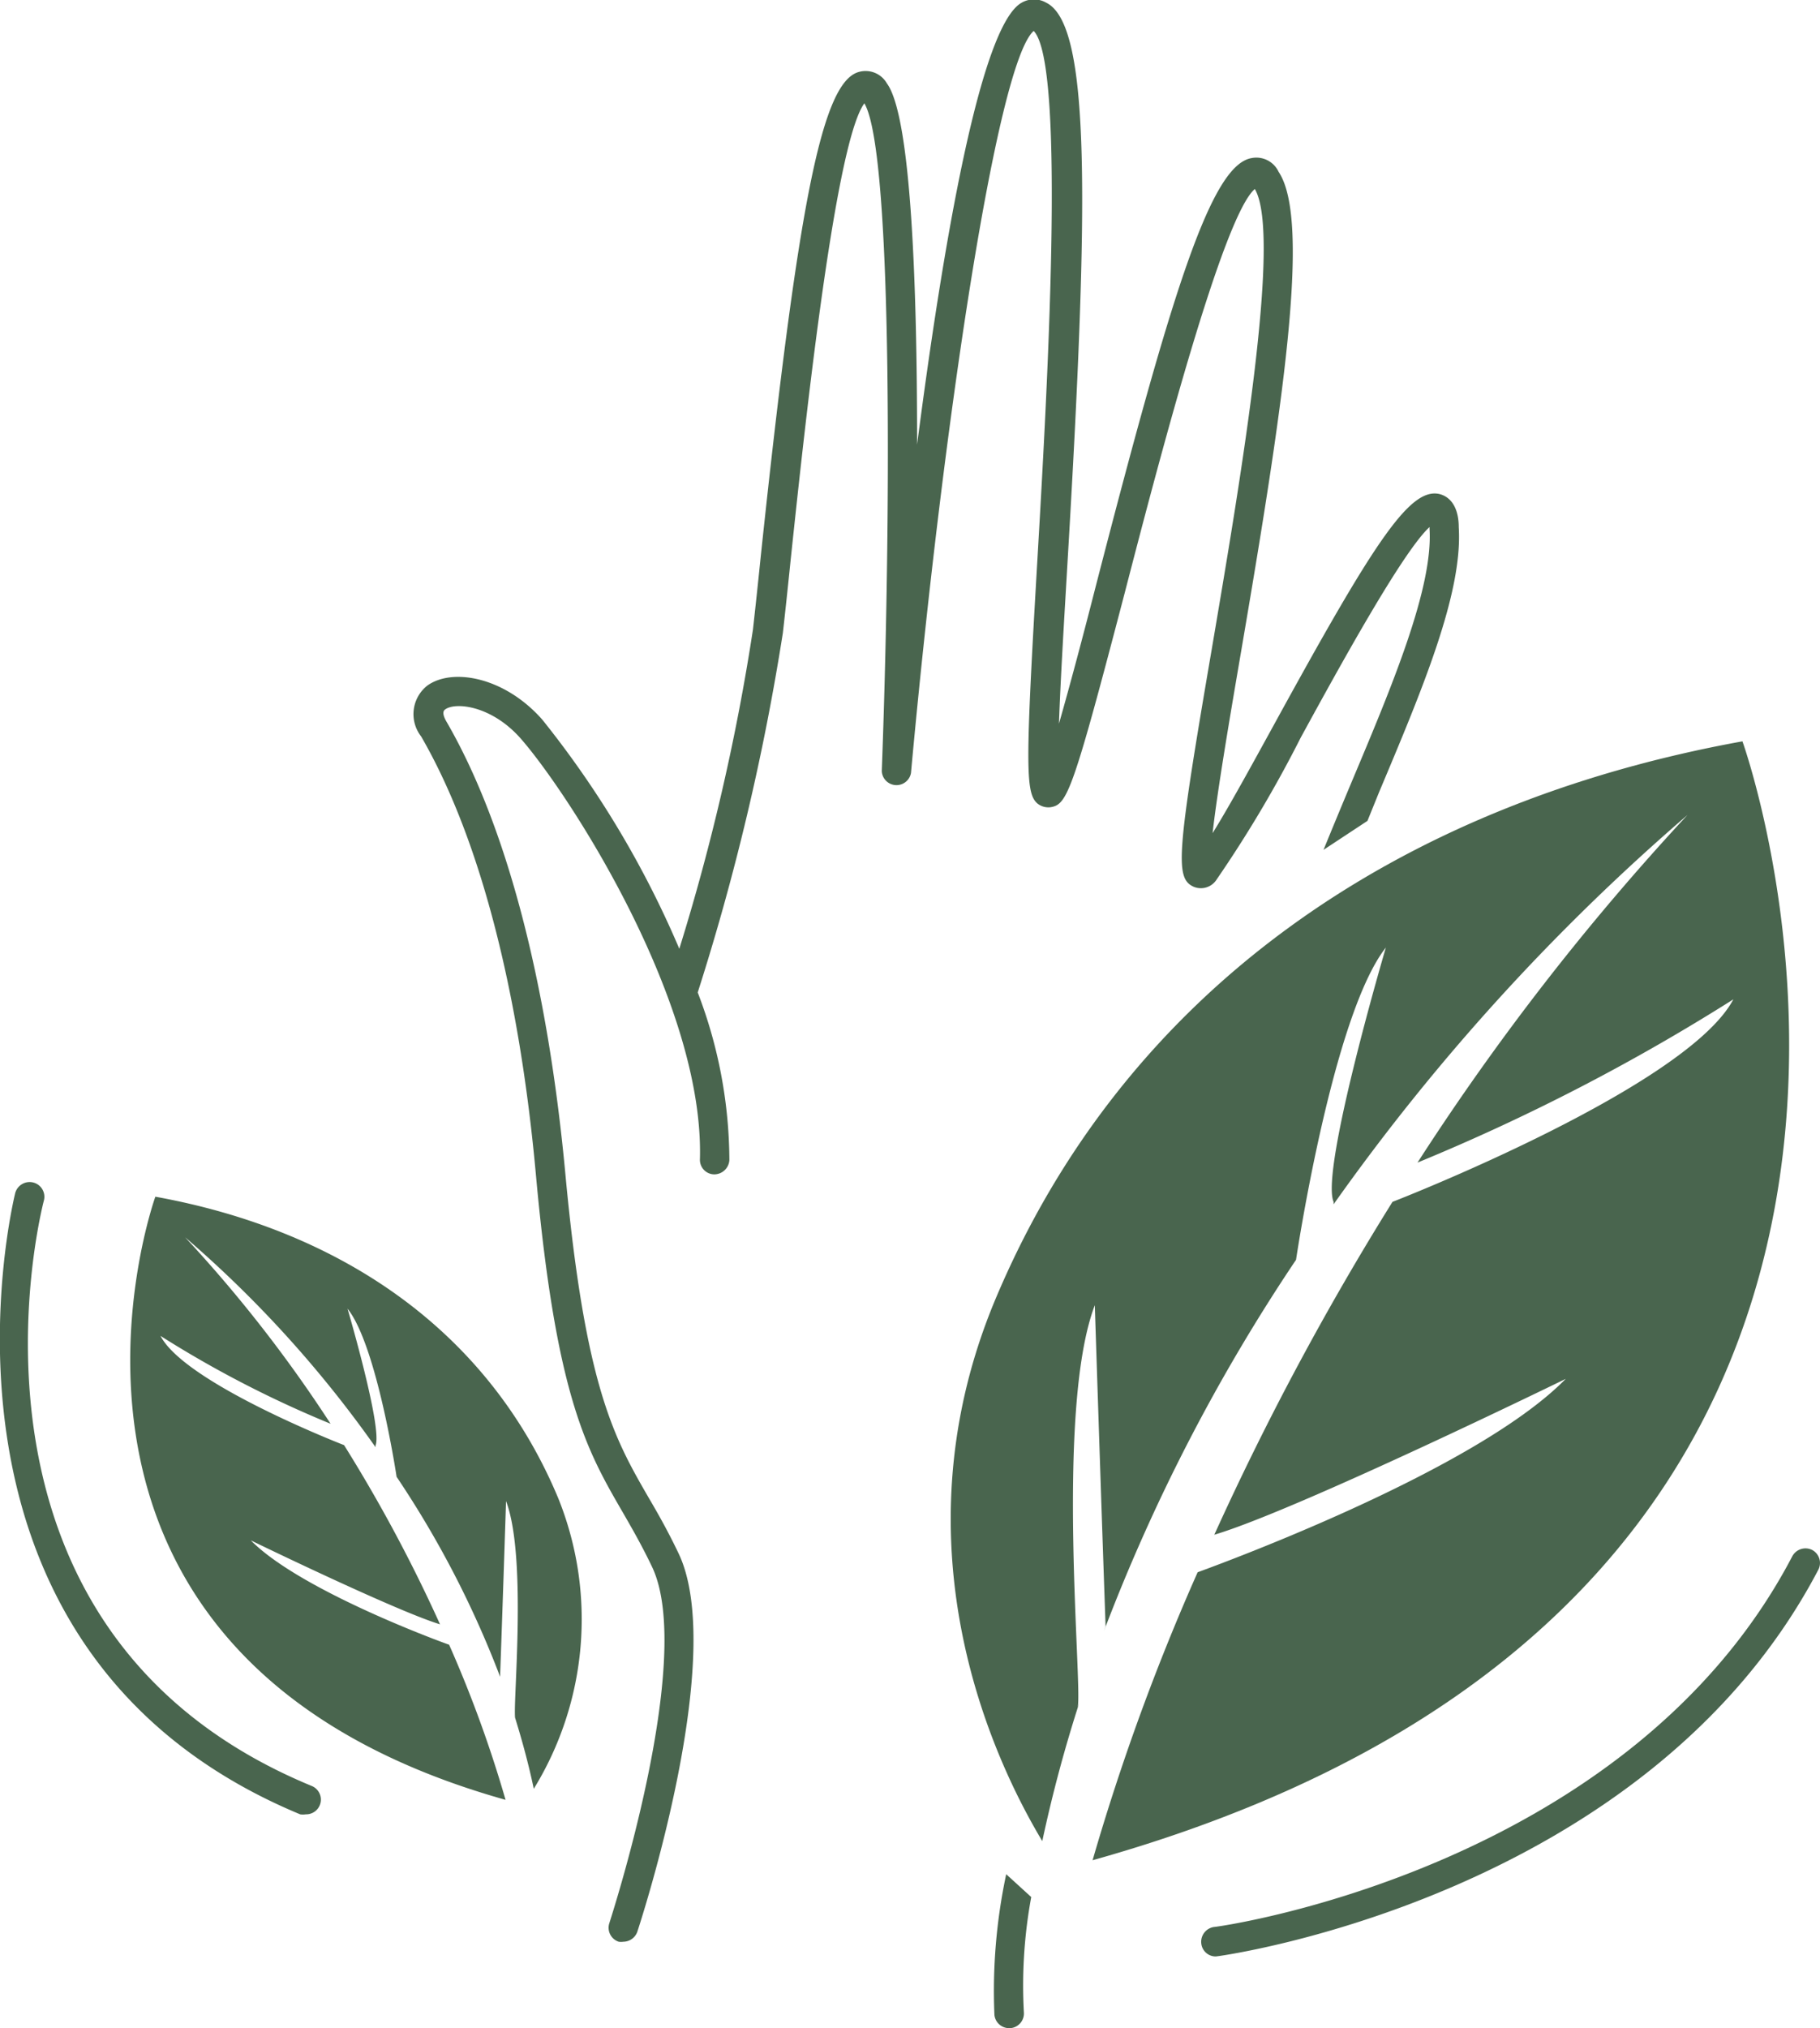
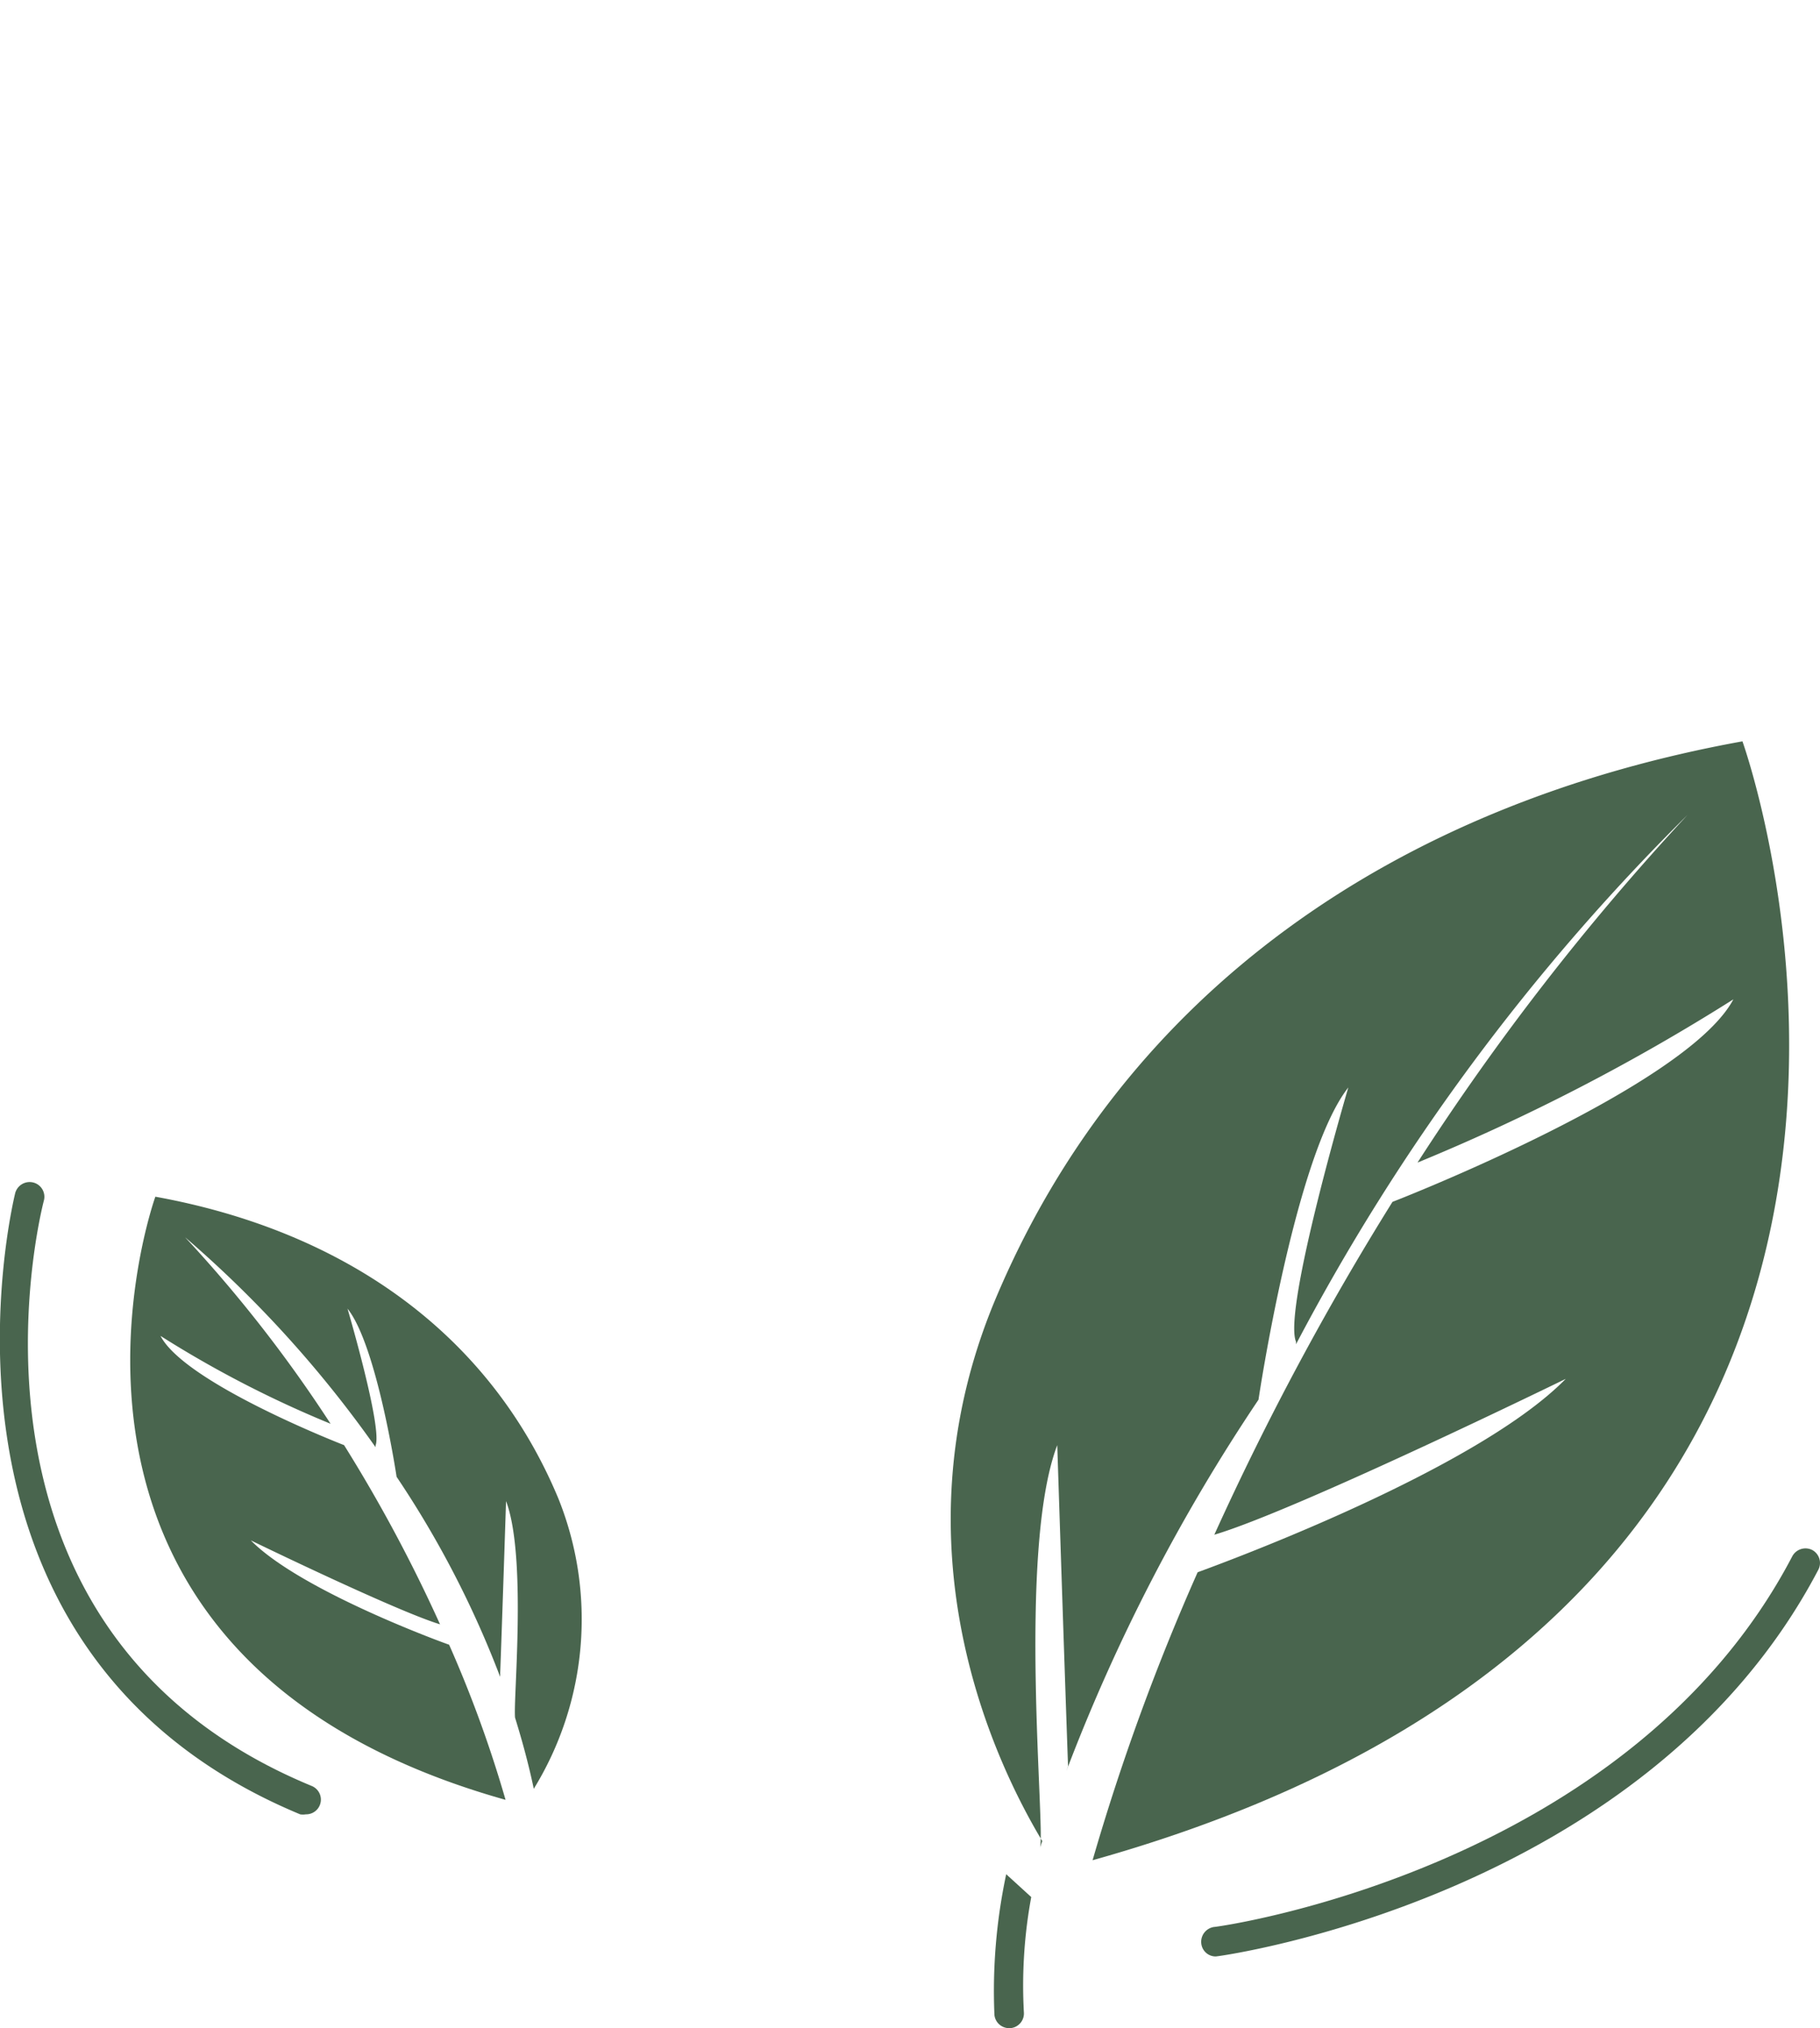
<svg xmlns="http://www.w3.org/2000/svg" viewBox="0 0 74.16 82.62">
  <defs>
    <style>.cls-1{fill:#49654E;}</style>
  </defs>
  <g id="Réteg_2" data-name="Réteg 2">
    <g id="OBJECTS">
-       <path class="cls-1" d="M71,30.2C56.9,32.75,45.79,40.41,40.53,53,36.32,63.14,40.61,71.9,42.47,75A57.51,57.51,0,0,1,44,69.3l-.1.29c.26-.51-.94-12.07.71-16.42,0,0,.28,8.61.44,13.08l-.07.2a74.71,74.71,0,0,1,7.83-15.13h0s1.48-9.95,3.66-12.72c0,0-2.68,9.08-2.13,10.36,0,0,0,.07,0,.1A87.85,87.85,0,0,1,68.76,33.2a101.87,101.87,0,0,0-11,14.16,83.4,83.4,0,0,0,12.87-6.65c-1.9,3.58-13.75,8.2-13.89,8.25a116.58,116.58,0,0,0-7.26,13.56c3.37-1,14.32-6.35,14.32-6.35-3.82,3.9-15,7.87-15,7.88a91.93,91.93,0,0,0-4.28,11.73C83.48,64.86,71,30.2,71,30.2Z" />
+       <path class="cls-1" d="M71,30.2C56.9,32.75,45.79,40.41,40.53,53,36.32,63.14,40.61,71.9,42.47,75l-.1.29c.26-.51-.94-12.07.71-16.42,0,0,.28,8.61.44,13.08l-.07.2a74.71,74.71,0,0,1,7.83-15.13h0s1.48-9.95,3.66-12.72c0,0-2.68,9.08-2.13,10.36,0,0,0,.07,0,.1A87.85,87.85,0,0,1,68.76,33.2a101.87,101.87,0,0,0-11,14.16,83.4,83.4,0,0,0,12.87-6.65c-1.9,3.58-13.75,8.2-13.89,8.25a116.58,116.58,0,0,0-7.26,13.56c3.37-1,14.32-6.35,14.32-6.35-3.82,3.9-15,7.87-15,7.88a91.93,91.93,0,0,0-4.28,11.73C83.48,64.86,71,30.2,71,30.2Z" />
      <path class="cls-1" d="M6.33,48.75c7.61,1.38,13.59,5.5,16.42,12.29a13.19,13.19,0,0,1-1,11.83c-.22-1.05-.5-2.06-.81-3.05L21,70c-.14-.27.51-6.5-.38-8.85,0,0-.15,4.64-.24,7.05l0,.11a40.29,40.29,0,0,0-4.22-8.15h0s-.8-5.35-2-6.85c0,0,1.44,4.89,1.14,5.58a.13.13,0,0,1,0,.06,46.87,46.87,0,0,0-7.76-8.55A55.58,55.58,0,0,1,13.47,58a44.48,44.48,0,0,1-6.93-3.58c1,1.93,7.4,4.42,7.48,4.45a61.71,61.71,0,0,1,3.91,7.3c-1.81-.55-7.71-3.42-7.71-3.42C12.28,64.84,18.28,67,18.3,67a49.67,49.67,0,0,1,2.3,6.32C-.39,67.42,6.33,48.75,6.33,48.75Z" />
-       <path class="cls-1" d="M56.19,32.28c1.76-4.18,3.42-8.12,3.25-10.8,0-.79-.32-1.25-.81-1.36-1.21-.24-2.66,2-6.69,9.35-.94,1.71-1.84,3.36-2.53,4.47.19-1.7.69-4.64,1.15-7.33C52.25,16.72,53.44,9,52.1,7A1,1,0,0,0,51,6.44c-1.65.28-3.23,5.36-6.34,17.4-.51,2-1.06,4.07-1.51,5.64.06-1.76.21-4.2.35-6.6C44.37,8.18,44.45,1,42.63.11a1,1,0,0,0-1,0c-1.68.93-3.2,9.82-4.26,18,0-6.59-.25-13.38-1.23-14.71A1,1,0,0,0,35,2.93c-1.49.4-2.46,5.19-4,19.72-.12,1.18-.23,2.2-.32,3a89.11,89.11,0,0,1-3,13,39.79,39.79,0,0,0-5.58-9.33c-1.53-1.74-3.66-2.13-4.69-1.39A1.48,1.48,0,0,0,17.16,30c2.35,4.06,4,10.27,4.69,18,.83,9,2.09,11.13,3.55,13.65.38.66.77,1.34,1.17,2.18,1.78,3.74-1.71,14.4-1.74,14.51a.6.6,0,0,0,.38.76.63.63,0,0,0,.19,0,.61.61,0,0,0,.57-.41c.15-.46,3.67-11.24,1.68-15.41-.42-.88-.82-1.59-1.22-2.27-1.38-2.39-2.58-4.46-3.39-13.16C22.31,40,20.63,33.61,18.2,29.41c-.23-.39-.1-.48-.06-.51.42-.31,1.9-.16,3.09,1.2,1.93,2.21,7.47,10.71,7.29,17.13a.59.59,0,0,0,.58.61.62.62,0,0,0,.62-.58,19.22,19.22,0,0,0-1.29-6.83A97.73,97.73,0,0,0,31.9,25.78c.09-.79.2-1.82.32-3,.5-4.7,1.77-16.91,3-18.57,1.19,2,1.07,17.66.71,27.2a.6.6,0,0,0,1.19.08c1.28-14,3.49-28.9,5-30.23,1.33,1.37.53,15,.15,21.56-.49,8.37-.49,9.48,0,9.91a.71.71,0,0,0,.56.15c.66-.12.89-.66,3-8.73,1.4-5.41,4-15.34,5.3-16.45,1.12,1.88-.61,12-1.75,18.72-1.43,8.35-1.51,9.35-.75,9.7a.76.76,0,0,0,.95-.3A50,50,0,0,0,53,30.05c1.58-2.89,4.15-7.57,5.25-8.58v.08c.15,2.4-1.53,6.4-3.16,10.27-.39.93-.78,1.87-1.16,2.8l1.79-1.18Z" />
      <path class="cls-1" d="M40.52,82.08a.6.6,0,0,0,.6.54h.05a.6.6,0,0,0,.55-.65,19.86,19.86,0,0,1,.3-4.69L41,76.35A22.84,22.84,0,0,0,40.52,82.08Z" />
      <path class="cls-1" d="M49.54,79.7a.59.59,0,0,1-.59-.52.61.61,0,0,1,.51-.68c.17,0,16.89-2.33,23.57-15.1a.61.61,0,0,1,.81-.26.6.6,0,0,1,.25.81c-7,13.34-24.3,15.72-24.47,15.74Z" />
      <path class="cls-1" d="M12.46,73.91a.68.68,0,0,1-.23,0C-4,67.16.58,48.78.62,48.6a.61.61,0,0,1,.73-.43.6.6,0,0,1,.44.73c-.19.72-4.33,17.55,10.9,23.85a.6.6,0,0,1-.23,1.16Z" />
    </g>
  </g>
</svg>